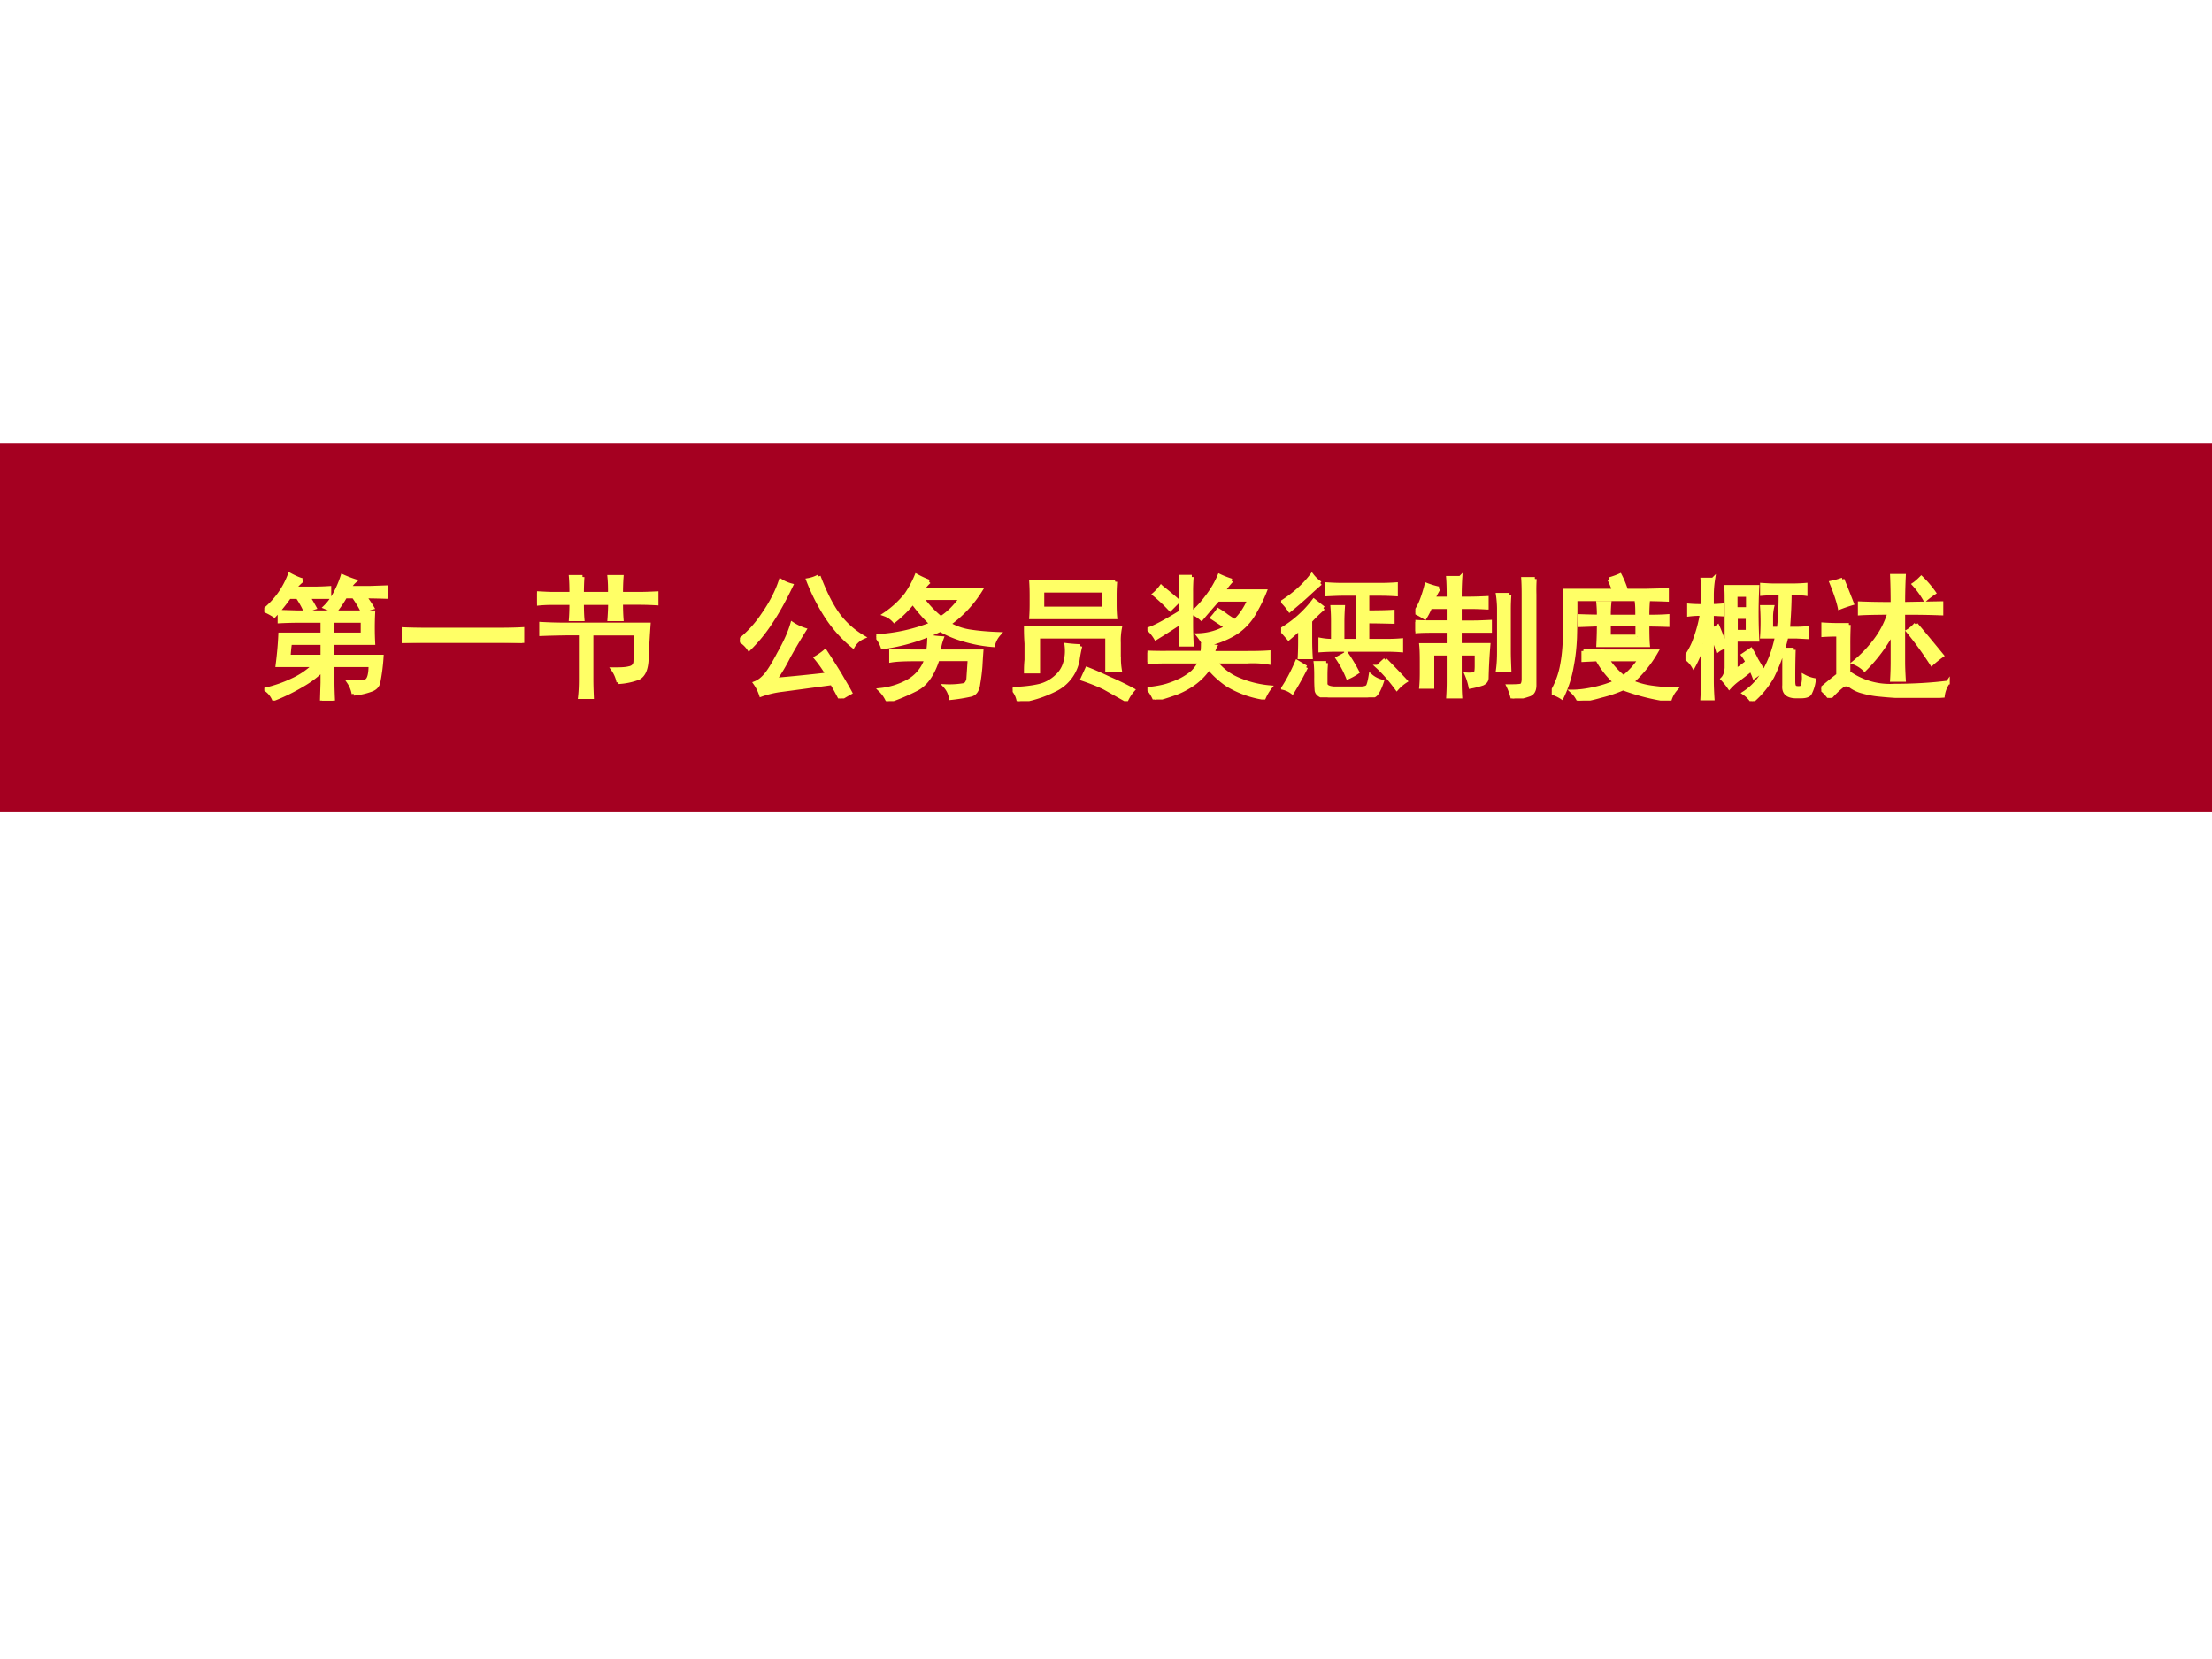
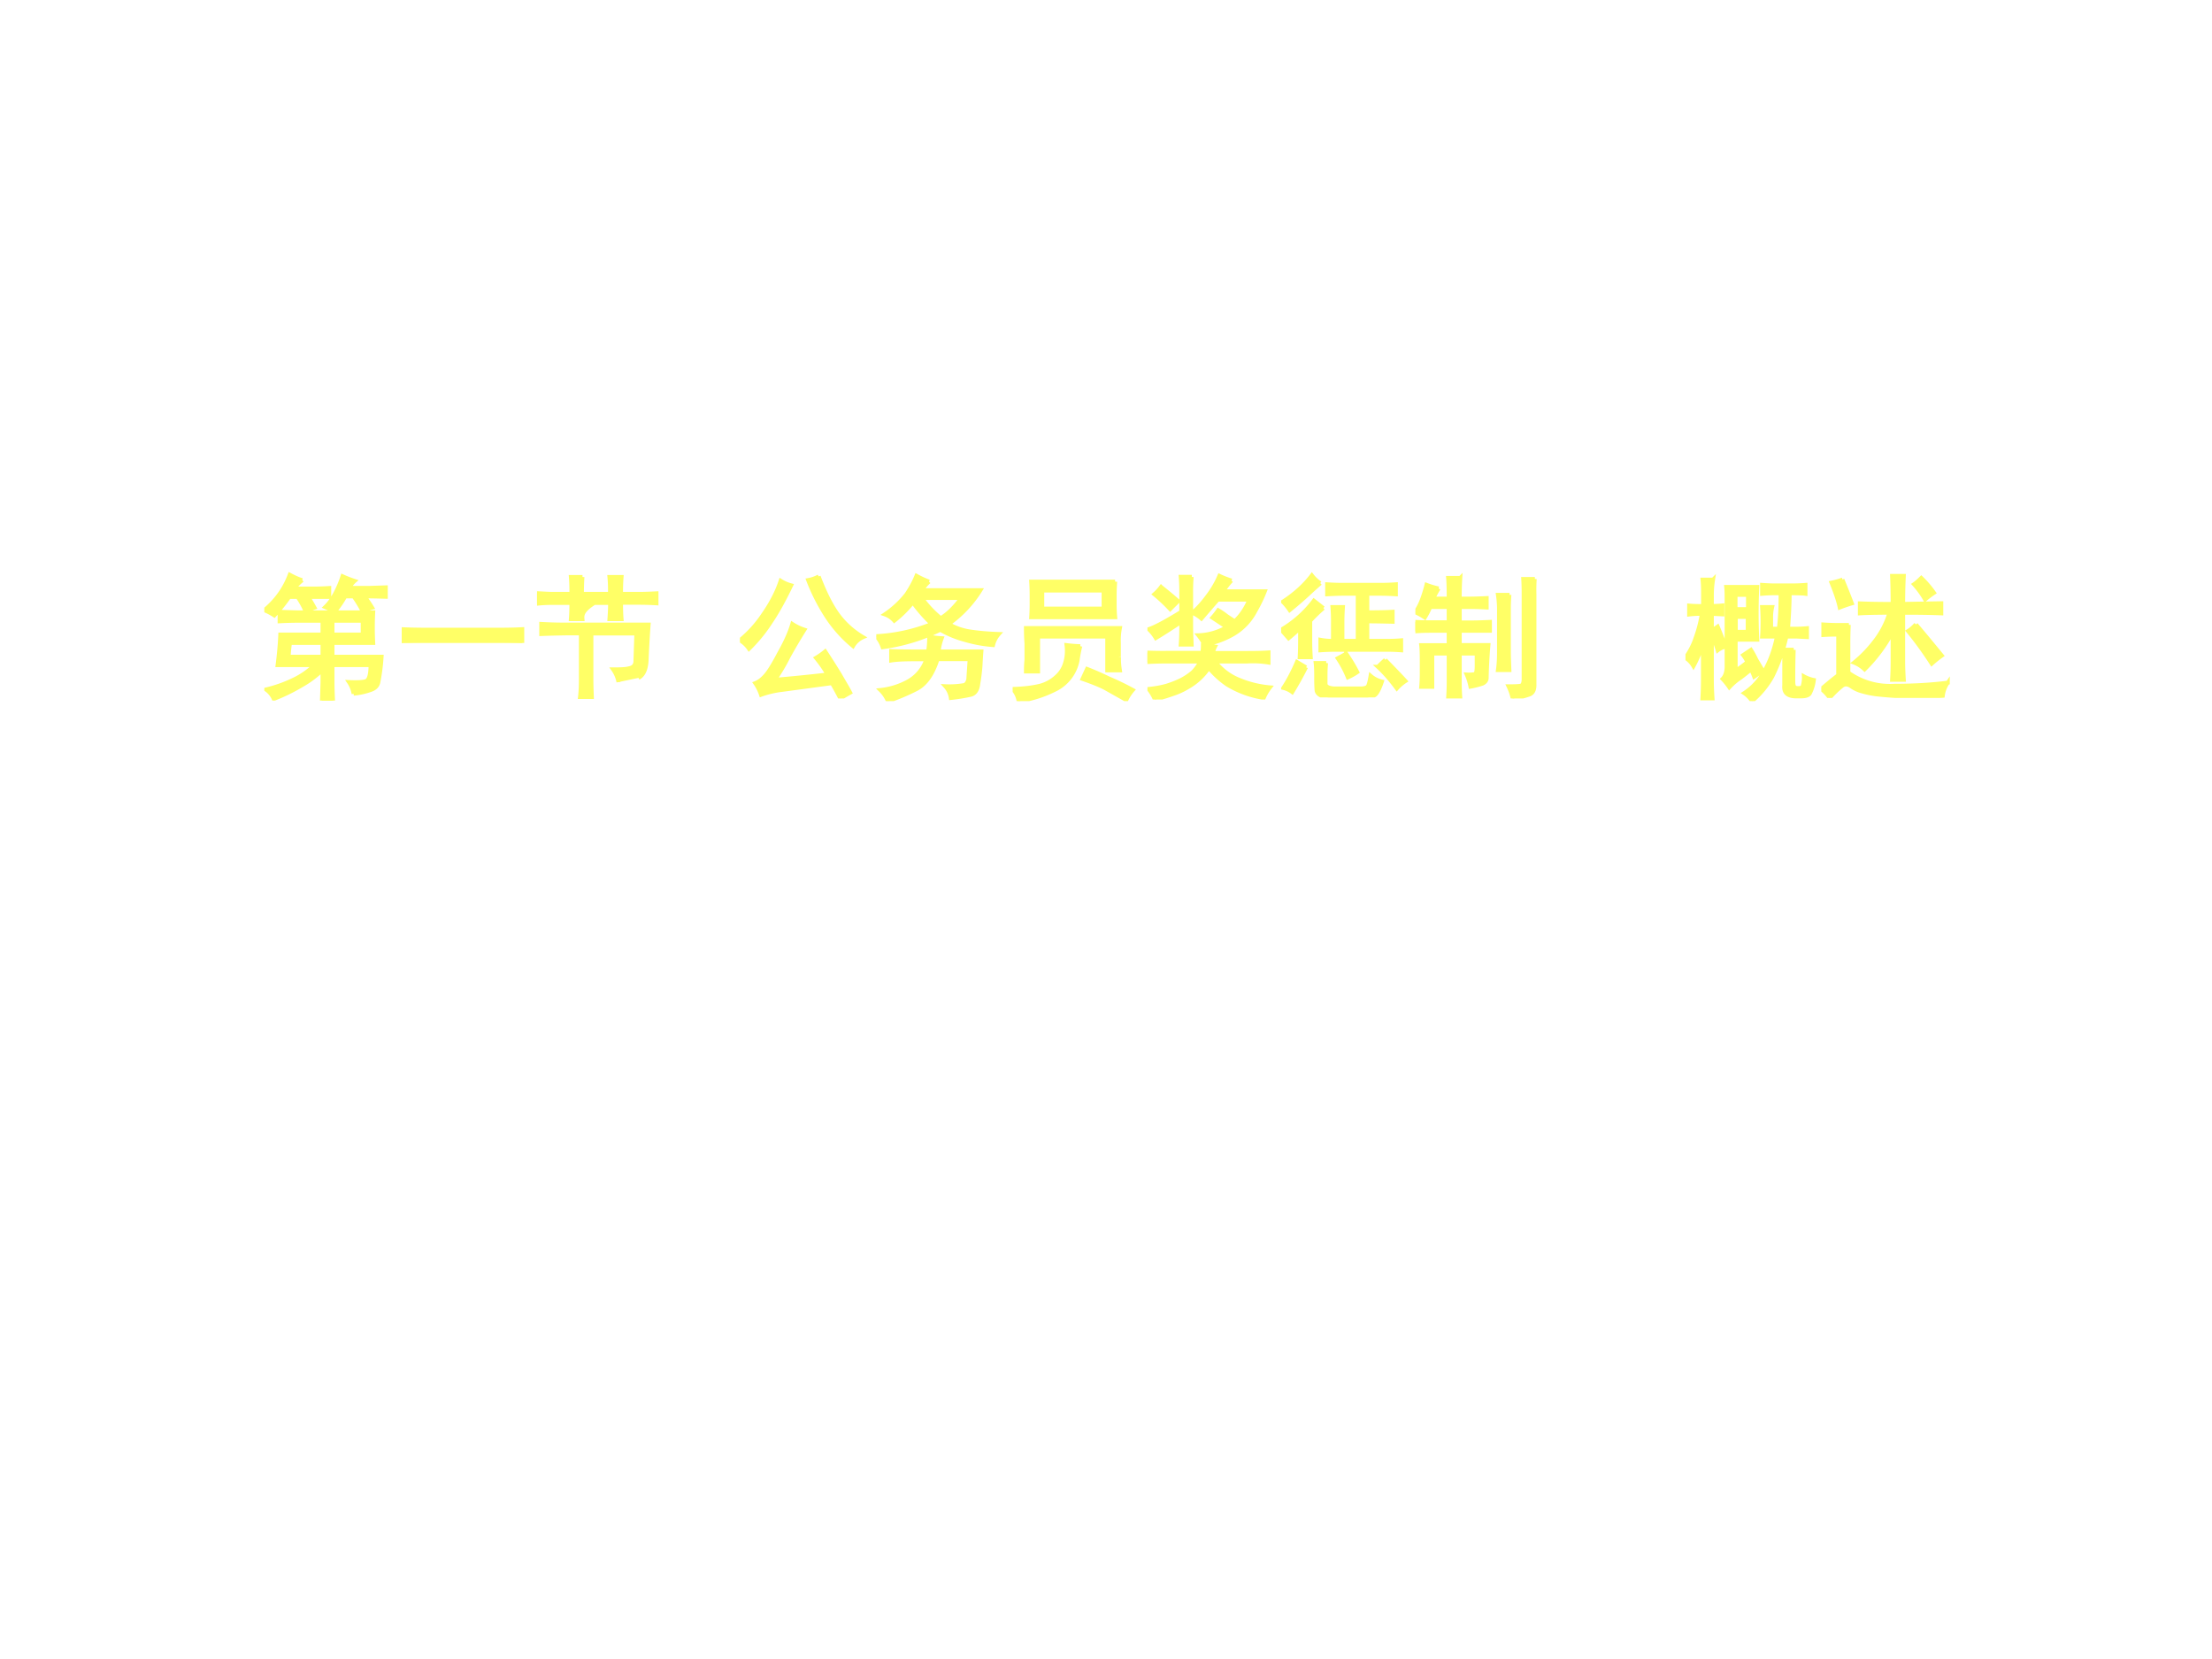
<svg xmlns="http://www.w3.org/2000/svg" xmlns:xlink="http://www.w3.org/1999/xlink" width="960" height="720" viewBox="0 0 720 540">
  <rect x="0" y="0" width="720" height="540" fill="#808080" stroke="none" />
  <g data-name="Artifact">
    <clipPath id="a">
      <path fill-rule="evenodd" d="M0 540h720V0H0Z" />
    </clipPath>
    <g clip-path="url(#a)">
      <path fill="#fff" fill-rule="evenodd" d="M0 540h720V0H0Z" />
    </g>
  </g>
  <g data-name="P">
    <clipPath id="b">
-       <path fill-rule="evenodd" d="M0 540h720V0H0Z" />
-     </clipPath>
+       </clipPath>
    <g clip-path="url(#b)">
      <path fill="#a50021" fill-rule="evenodd" d="M0 264.36h720v-120H0Z" />
    </g>
  </g>
  <g data-name="Span">
    <clipPath id="c">
      <path fill-rule="evenodd" d="M0 540h720V0H0Z" />
    </clipPath>
    <g clip-path="url(#c)">
      <symbol id="d">
        <path d="M.66.05a.22.22 0 0 1-.035.087c.068-.003.11 0 .129.008.02.01.031.049.031.117H.504v-.13C.504.11.505.066.508 0H.426L.43.133v.094A.747.747 0 0 0 .277.113 1.395 1.395 0 0 0 .07.012a.164.164 0 0 1-.058.07.97.97 0 0 1 .199.07.565.565 0 0 1 .16.11H.098c.01.078.017.153.02.226H.43V.59H.27C.223.59.17.589.113.586v.07L.246.652h.559a2.227 2.227 0 0 1 0-.226H.504V.324h.363A1.42 1.42 0 0 0 .844.141C.839.109.819.089.785.078A.496.496 0 0 0 .66.051M.281.89A.35.35 0 0 1 .22.828h.133C.406.828.449.83.48.832V.766H.324C.34.742.355.716.371.687A.506.506 0 0 1 .305.66a.601.601 0 0 1-.059.106H.184a1.39 1.39 0 0 0-.11-.137A.404.404 0 0 1 0 .668.609.609 0 0 1 .188.93C.227.909.258.896.28.89M.523.66.45.691C.475.715.5.747.523.79a.763.763 0 0 1 .055.129.92.92 0 0 1 .09-.035.171.171 0 0 1-.04-.051h.153l.117.004v-.07C.86.768.808.77.742.77.76.743.78.716.797.687A.305.305 0 0 1 .727.66.818.818 0 0 1 .66.77H.598A.728.728 0 0 0 .523.66M.43.324v.102H.19A1.093 1.093 0 0 1 .18.324h.25m.297.164V.59H.504V.488h.223Z" />
      </symbol>
      <symbol id="e">
        <path d="M.707.098c.068 0 .129.001.184.004V0a3.798 3.798 0 0 1-.18.004H.195C.128.004.062.003 0 0v.102C.063.099.128.098.195.098h.512Z" />
      </symbol>
      <symbol id="f">
-         <path d="M.602.125a.24.24 0 0 1-.04.094C.616.219.654.22.68.227c.028.005.044.02.047.046l.007.211H.402v-.34C.402.099.404.05.406 0h-.09c.006.047.008.095.008.145v.34H.238C.152.484.083.482.031.48v.075C.086.552.141.55.2.55h.625A8.455 8.455 0 0 1 .81.285C.806.217.786.175.75.156A.49.49 0 0 0 .602.125m-.27.586C.332.664.333.624.336.59H.25c.003.039.004.08.004.12H.12C.085.71.044.709 0 .704v.078C.044.78.085.777.121.777h.133c0 .05-.001.091-.004.125h.086A1.673 1.673 0 0 1 .332.777h.207C.54.83.538.871.535.902h.09A1.578 1.578 0 0 1 .621.777h.125c.05 0 .095.002.137.004V.707a2.203 2.203 0 0 1-.137.004H.621C.621.669.622.629.625.59h-.09C.538.632.54.672.54.71H.332Z" />
+         <path d="M.602.125a.24.24 0 0 1-.04.094C.616.219.654.22.68.227c.028.005.044.02.047.046l.007.211H.402v-.34C.402.099.404.05.406 0h-.09c.006.047.008.095.008.145v.34H.238C.152.484.083.482.031.48v.075C.086.552.141.55.2.55h.625A8.455 8.455 0 0 1 .81.285C.806.217.786.175.75.156m-.27.586C.332.664.333.624.336.59H.25c.003.039.004.08.004.12H.12C.085.71.044.709 0 .704v.078C.044.78.085.777.121.777h.133c0 .05-.001.091-.004.125h.086A1.673 1.673 0 0 1 .332.777h.207C.54.83.538.871.535.902h.09A1.578 1.578 0 0 1 .621.777h.125c.05 0 .095.002.137.004V.707a2.203 2.203 0 0 1-.137.004H.621C.621.669.622.629.625.59h-.09C.538.632.54.672.54.71H.332Z" />
      </symbol>
      <use xlink:href="#d" fill="#ff6" transform="matrix(44.04 0 0 -44.04 86.032 228.035)" />
      <use xlink:href="#e" fill="#ff6" transform="matrix(44.04 0 0 -44.04 130.76 209.283)" />
      <use xlink:href="#f" fill="#ff6" transform="matrix(44.04 0 0 -44.04 174.8 227.519)" />
      <use xlink:href="#d" fill="none" stroke="#ff6" stroke-miterlimit="10" stroke-width=".029" transform="matrix(44.04 0 0 -44.04 86.032 228.035)" />
      <use xlink:href="#e" fill="none" stroke="#ff6" stroke-miterlimit="10" stroke-width=".029" transform="matrix(44.04 0 0 -44.04 130.76 209.283)" />
      <use xlink:href="#f" fill="none" stroke="#ff6" stroke-miterlimit="10" stroke-width=".029" transform="matrix(44.04 0 0 -44.04 174.8 227.519)" />
    </g>
  </g>
  <g data-name="Span">
    <clipPath id="g">
      <path fill-rule="evenodd" d="M0 540h720V0H0Z" />
    </clipPath>
    <g clip-path="url(#g)">
      <symbol id="h">
        <path d="M-2147483500-2147483500Z" />
      </symbol>
      <use xlink:href="#h" fill="#ff6" transform="matrix(44.04 0 0 -44.04 94575170000 -94575170000)" />
      <use xlink:href="#h" fill="none" stroke="#ff6" stroke-miterlimit="10" stroke-width=".029" transform="matrix(44.04 0 0 -44.04 94575170000 -94575170000)" />
    </g>
  </g>
  <g data-name="Span">
    <clipPath id="i">
      <path fill-rule="evenodd" d="M0 540h720V0H0Z" />
    </clipPath>
    <g clip-path="url(#i)">
      <symbol id="j">
        <path d="M.648.176C.628.212.6.254.562.3A.488.488 0 0 1 .63.348C.668.29.704.233.739.176.771.12.798.076.815.043A1.47 1.47 0 0 1 .742 0 1.954 1.954 0 0 1 .68.113L.309.063A.699.699 0 0 1 .156.027a.33.33 0 0 1-.043.086c.026.01.051.029.074.055.024.026.058.08.102.164.047.083.08.156.098.219a.374.374 0 0 1 .09-.043 3.868 3.868 0 0 1-.118-.2A1.33 1.33 0 0 0 .258.138c.12.01.25.023.39.039M.582.902C.632.77.684.67.738.602A.624.624 0 0 1 .91.453.157.157 0 0 1 .836.387a.973.973 0 0 0-.2.226 1.457 1.457 0 0 0-.132.262.253.253 0 0 1 .078.027M.379.836C.329.732.279.64.227.563a1.148 1.148 0 0 0-.16-.196A.212.212 0 0 1 0 .43.853.853 0 0 1 .172.62c.06.086.103.17.129.25A.276.276 0 0 1 .379.836Z" />
      </symbol>
      <symbol id="k">
        <path d="M.39.883A.314.314 0 0 1 .337.82H.77A.866.866 0 0 0 .535.57.443.443 0 0 1 .684.516C.746.506.82.499.906.496A.191.191 0 0 1 .863.414a1.006 1.006 0 0 0-.215.04.743.743 0 0 0-.175.073A1.4 1.4 0 0 0 .047.398.233.233 0 0 1 0 .48a1.279 1.279 0 0 1 .41.09 1.127 1.127 0 0 0-.14.16.847.847 0 0 0-.137-.136.167.167 0 0 1-.07.047.695.695 0 0 1 .16.148C.257.84.28.884.297.926A.717.717 0 0 1 .39.883M.383.367a.673.673 0 0 1 .008.11C.42.47.453.467.484.465A.401.401 0 0 1 .461.367h.316A5.373 5.373 0 0 1 .77.257 1.326 1.326 0 0 0 .754.13C.749.082.73.055.699.047A1.282 1.282 0 0 0 .551.023.164.164 0 0 1 .51.11a.65.65 0 0 1 .137.008C.664.122.674.137.68.16L.69.31H.453C.417.197.365.124.297.089A1.556 1.556 0 0 0 .086 0 .247.247 0 0 1 .03.082a.538.538 0 0 1 .196.059.29.29 0 0 1 .144.168h-.09C.203.309.146.306.11.3v.07C.15.368.207.367.285.367h.098m.094.246c.052.032.102.081.152.149H.336a.783.783 0 0 1 .14-.149Z" />
      </symbol>
      <symbol id="l">
        <path d="M.758.883A1.324 1.324 0 0 1 .754.78V.715C.754.684.755.652.758.62H.137C.139.652.14.684.14.715V.78C.14.815.139.85.137.883h.62M.786.324C.785.29.788.258.793.227H.699v.25H.188V.219h-.09c0 .028.001.057.004.086v.12A1.59 1.59 0 0 0 .098.54h.695A.485.485 0 0 1 .785.43V.325m-.113.36v.132H.219V.684h.453M.5.406A.961.961 0 0 1 .48.301.305.305 0 0 0 .308.082.867.867 0 0 0 .044 0 .17.17 0 0 1 0 .09C.078.092.145.1.2.113A.284.284 0 0 1 .323.18.209.209 0 0 1 .387.28C.4.321.404.365.398.414A1.17 1.17 0 0 1 .5.406M.55.238C.609.215.662.191.71.168A2.1 2.1 0 0 0 .888.082.31.31 0 0 1 .84.008l-.16.09C.64.118.586.14.516.164L.55.238Z" />
      </symbol>
      <symbol id="m">
        <path d="M.738.344c.06 0 .112.001.157.004V.273a.708.708 0 0 1-.157.008H.5A.415.415 0 0 1 .68.145.755.755 0 0 1 .906.09.342.342 0 0 1 .86.012.737.737 0 0 0 .59.11a.67.67 0 0 0-.136.124A.459.459 0 0 0 .297.09a.524.524 0 0 0-.11-.05A1.44 1.44 0 0 0 .055 0a.31.31 0 0 1-.047.078c.05.005.094.013.133.024A.737.737 0 0 1 .25.145a.45.45 0 0 1 .086.058c.023.024.042.05.055.078H.152A2.9 2.9 0 0 1 0 .277v.07A2.9 2.9 0 0 1 .152.345h.254A.415.415 0 0 1 .41.402L.5.391A.166.166 0 0 1 .484.344h.254M.621.879A.512.512 0 0 1 .56.8h.308a1.075 1.075 0 0 0-.07-.145.427.427 0 0 0-.184-.184.67.67 0 0 0-.191-.066.55.55 0 0 1-.047.07.44.44 0 0 1 .21.06L.48.605C.496.623.51.641.523.66A.506.506 0 0 0 .586.617L.645.578c.044.04.08.093.109.16H.52a11.777 11.777 0 0 1-.121-.14.263.263 0 0 1-.067.043c.04.033.076.074.11.12a.69.69 0 0 1 .09.153.697.697 0 0 1 .09-.035M.327.906a1.336 1.336 0 0 1-.004-.11v-.25c0-.038.002-.085.004-.14H.246C.25.461.25.508.25.546v.028C.174.524.112.484.062.454A.297.297 0 0 1 .009.52C.052.533.133.576.25.648v.149c0 .039-.001.075-.004.11h.082M.102.831C.15.793.192.758.227.727L.168.668a1.205 1.205 0 0 1-.117.11.341.341 0 0 1 .05.054Z" />
      </symbol>
      <symbol id="n">
        <path d="M.734.832c.032 0 .07.001.114.004V.762a1.974 1.974 0 0 1-.114.004H.637V.629c.078 0 .14.001.187.004V.559C.774.56.712.562.637.562V.418h.152c.029 0 .061.001.098.004V.348a1.386 1.386 0 0 1-.098.004H.4a1.65 1.65 0 0 1-.11-.004v.078A.45.45 0 0 1 .383.418v.148c0 .03-.001.063-.004.102h.078A1.736 1.736 0 0 1 .453.562V.418h.113v.348H.457C.423.766.384.764.34.762v.074C.387.833.424.832.453.832h.281M.332.254A1.041 1.041 0 0 1 .328.168v-.07C.331.079.352.069.391.066h.195c.029 0 .047.006.055.016.007.013.014.04.02.078A.192.192 0 0 1 .745.117C.726.06.707.026.691.016A.128.128 0 0 0 .621 0h-.27C.298.005.268.022.262.05a1.14 1.14 0 0 0-.003.102c0 .042-.001.076-.004.102h.078M.312.66A1.129 1.129 0 0 1 .215.566V.418c0-.031.001-.072.004-.121H.137C.139.336.14.375.14.414v.098A1.708 1.708 0 0 0 .055.437L0 .5a.82.82 0 0 1 .242.215L.312.66M.29.844A2.422 2.422 0 0 1 .203.766a2.673 2.673 0 0 0-.14-.121.408.408 0 0 1-.051.062C.1.764.172.829.227.902A.258.258 0 0 1 .289.844M.77.277C.838.207.888.155.919.121A.314.314 0 0 1 .855.066c-.044.06-.09.114-.14.16A.973.973 0 0 0 .77.278M.184.223A2.473 2.473 0 0 0 .082.039.175.175 0 0 1 .016.07c.03.045.065.108.101.192l.067-.04M.48.325A1.18 1.18 0 0 0 .563.187a.424.424 0 0 0-.07-.039.753.753 0 0 1-.075.141C.438.3.46.311.48.324Z" />
      </symbol>
      <symbol id="o">
        <path d="M.172.813a.69.69 0 0 1-.04-.075h.114c0 .065-.001.116-.004.153h.09A2.17 2.17 0 0 1 .328.738h.059c.052 0 .099.002.14.004v-.07a1.977 1.977 0 0 1-.136.004H.328V.562h.098c.039 0 .08.002.125.004V.5H.328V.395H.54A3.849 3.849 0 0 1 .527.152C.527.134.517.12.497.11a.613.613 0 0 0-.09-.023.438.438 0 0 1-.028.09A.28.28 0 0 1 .44.18C.45.185.453.206.453.242v.09H.328V.117C.328.073.33.035.332.004h-.09c.003.05.004.087.004.113v.215H.125V.086H.043C.046.12.047.155.047.19v.086c0 .05-.001.089-.004.118h.203V.5H.121C.074.5.034.499 0 .496v.07C.034.564.074.563.121.563h.125v.113H.11A.543.543 0 0 0 .07.598.474.474 0 0 1 0 .637a.417.417 0 0 1 .047.09.976.976 0 0 1 .035.113.616.616 0 0 1 .09-.027m.71.07A1.227 1.227 0 0 1 .88.77V.094C.879.057.865.035.836.027A.559.559 0 0 0 .719 0a.404.404 0 0 1-.031.09c.044 0 .074.001.09.004C.792.096.8.114.8.144V.77C.8.814.799.852.797.883h.086M.695.766A1.386 1.386 0 0 1 .691.668V.344C.691.307.693.263.695.21H.61c.006.044.008.088.008.133v.324A.763.763 0 0 1 .61.766h.086Z" />
      </symbol>
      <symbol id="p">
-         <path d="M.234.367A5.16 5.16 0 0 1 .41.363h.363A.894.894 0 0 0 .59.137a.59.59 0 0 1 .144-.04C.797.088.857.083.914.083A.213.213 0 0 1 .871.004 1.59 1.59 0 0 0 .527.09 1.01 1.01 0 0 0 .363.035 1.076 1.076 0 0 0 .2 0a.196.196 0 0 1-.047.066c.047 0 .1.007.16.02.06.013.112.03.157.05a.628.628 0 0 0-.133.169L.234.3v.066m.192.531a.547.547 0 0 1 .078.028A.712.712 0 0 0 .55.812h.144l.157.004v-.07A5.029 5.029 0 0 1 .688.75H.175A8.33 8.33 0 0 0 .172.465C.169.395.162.325.148.254a.84.84 0 0 0-.074-.23A.277.277 0 0 1 0 .058a.616.616 0 0 1 .078.214c.013.07.02.16.02.27.002.11.002.2 0 .27H.46a.451.451 0 0 1-.035.085M.348.621A.938.938 0 0 1 .344.72h.082A.872.872 0 0 1 .422.62h.21c0 .042 0 .076-.003.102H.71A1.227 1.227 0 0 1 .707.62c.057 0 .107.001.148.004V.559C.816.56.767.562.707.562c0-.07.001-.12.004-.152H.344c.002.042.004.093.004.153L.21.558v.066C.27.622.316.621.348.621M.633.473v.09H.422v-.09h.21M.41.305A.538.538 0 0 1 .531.172a.56.56 0 0 1 .121.133H.41Z" />
-       </symbol>
+         </symbol>
      <symbol id="q">
        <path d="M.457.29a.288.288 0 0 1-.031.05l.058.039a.69.69 0 0 0 .04-.074A3.07 3.07 0 0 0 .57.227.965.965 0 0 0 .508.18a.429.429 0 0 1-.024.054A1.358 1.358 0 0 0 .406.172a.432.432 0 0 1-.082-.07.472.472 0 0 1-.05.062c.018.018.028.046.03.082v.488c0 .045 0 .081-.003.11h.23a3.844 3.844 0 0 1 0-.39h-.16V.226c.018.01.047.03.086.062M.492 0a.208.208 0 0 1-.058.059.432.432 0 0 1 .14.148c.047.076.08.165.102.27h-.11a1.704 1.704 0 0 1 0 .218h.075A.329.329 0 0 1 .633.617V.535H.69C.7.615.703.703.703.797H.664A1.09 1.09 0 0 1 .566.793v.066C.598.857.63.855.664.855h.113c.05 0 .086.002.11.004V.793C.866.796.827.797.77.797.77.724.766.637.758.535h.054c.024 0 .053.001.086.004V.473L.82.477H.746A1.292 1.292 0 0 0 .641.18.664.664 0 0 0 .492 0M.13.8c0 .035-.001.067-.004.098h.078A.779.779 0 0 1 .195.781V.703a.97.97 0 0 1 .078.004V.641L.195.645V.523C.208.531.223.54.238.551.26.5.278.45.297.402A.136.136 0 0 1 .238.375a.936.936 0 0 1-.043.117V.156C.195.112.197.066.2.02H.125c.003.054.004.1.004.136v.27a.878.878 0 0 0-.07-.168A.184.184 0 0 1 0 .32c.034.05.059.098.074.145a.983.983 0 0 1 .047.18A.706.706 0 0 1 .027.64v.066A.921.921 0 0 1 .13.703v.098M.8.379A6.38 6.38 0 0 1 .797.145c0-.03.006-.045.02-.047a.078.078 0 0 1 .035 0c.007 0 .013.005.015.015a.214.214 0 0 1 .008.07.255.255 0 0 1 .074-.027.286.286 0 0 0-.031-.101C.908.042.887.035.855.035H.81C.75.038.725.065.73.117V.38H.8M.46.512v.11H.372v-.11h.09m0 .168v.105H.37V.68h.09Z" />
      </symbol>
      <symbol id="r">
        <path d="M.527.695C.527.76.526.83.523.902H.61A4.194 4.194 0 0 1 .605.695L.887.7V.625a6.01 6.01 0 0 1-.282.004v-.36C.605.229.607.183.61.134H.523c.003.05.004.095.004.137v.218A1.155 1.155 0 0 0 .32.211a.239.239 0 0 1-.078.05.924.924 0 0 1 .149.153C.443.48.48.551.504.63.404.629.332.628.285.625v.074A5.06 5.06 0 0 1 .527.695M.203.54A3.052 3.052 0 0 1 .2.387v-.2A.528.528 0 0 1 .54.09c.146 0 .277.008.395.023A.218.218 0 0 1 .898.016 2.733 2.733 0 0 0 .43.024a.67.67 0 0 0-.124.023.257.257 0 0 0-.086.039c-.026.018-.05.018-.07 0A.648.648 0 0 1 .062 0 .31.31 0 0 1 0 .066C.04.1.08.134.125.168v.3a1.65 1.65 0 0 1-.11-.003v.078A1.83 1.83 0 0 1 .13.539h.074M.7.543C.751.483.815.406.891.313a.816.816 0 0 1-.075-.06C.756.346.698.425.641.494c.02.012.04.03.058.05M.156.875C.185.805.208.746.226.699a1.172 1.172 0 0 1-.09-.031C.127.712.107.773.075.852a.565.565 0 0 1 .082.023m.582.012a.757.757 0 0 0 .094-.11.639.639 0 0 1-.066-.05.637.637 0 0 1-.082.113c.015.01.033.026.054.047Z" />
      </symbol>
      <use xlink:href="#j" fill="#ff6" transform="matrix(44.04 0 0 -44.04 240.844 227.347)" />
      <use xlink:href="#k" fill="#ff6" transform="matrix(44.04 0 0 -44.04 285.228 228.207)" />
      <use xlink:href="#l" fill="#ff6" transform="matrix(44.04 0 0 -44.04 329.617 228.207)" />
      <use xlink:href="#m" fill="#ff6" transform="matrix(44.04 0 0 -44.04 373.485 227.69)" />
      <use xlink:href="#n" fill="#ff6" transform="matrix(44.04 0 0 -44.04 417.009 227.003)" />
      <use xlink:href="#o" fill="#ff6" transform="matrix(44.04 0 0 -44.04 460.704 227.347)" />
      <use xlink:href="#p" fill="#ff6" transform="matrix(44.04 0 0 -44.04 505.093 228.035)" />
      <use xlink:href="#q" fill="#ff6" transform="matrix(44.04 0 0 -44.04 548.617 228.207)" />
      <use xlink:href="#r" fill="#ff6" transform="matrix(44.04 0 0 -44.04 592.829 227.175)" />
      <use xlink:href="#j" fill="none" stroke="#ff6" stroke-miterlimit="10" stroke-width=".029" transform="matrix(44.04 0 0 -44.04 240.844 227.347)" />
      <use xlink:href="#k" fill="none" stroke="#ff6" stroke-miterlimit="10" stroke-width=".029" transform="matrix(44.04 0 0 -44.04 285.228 228.207)" />
      <use xlink:href="#l" fill="none" stroke="#ff6" stroke-miterlimit="10" stroke-width=".029" transform="matrix(44.04 0 0 -44.04 329.617 228.207)" />
      <use xlink:href="#m" fill="none" stroke="#ff6" stroke-miterlimit="10" stroke-width=".029" transform="matrix(44.04 0 0 -44.04 373.485 227.69)" />
      <use xlink:href="#n" fill="none" stroke="#ff6" stroke-miterlimit="10" stroke-width=".029" transform="matrix(44.04 0 0 -44.04 417.009 227.003)" />
      <use xlink:href="#o" fill="none" stroke="#ff6" stroke-miterlimit="10" stroke-width=".029" transform="matrix(44.04 0 0 -44.04 460.704 227.347)" />
      <use xlink:href="#p" fill="none" stroke="#ff6" stroke-miterlimit="10" stroke-width=".029" transform="matrix(44.04 0 0 -44.04 505.093 228.035)" />
      <use xlink:href="#q" fill="none" stroke="#ff6" stroke-miterlimit="10" stroke-width=".029" transform="matrix(44.04 0 0 -44.04 548.617 228.207)" />
      <use xlink:href="#r" fill="none" stroke="#ff6" stroke-miterlimit="10" stroke-width=".029" transform="matrix(44.04 0 0 -44.04 592.829 227.175)" />
    </g>
  </g>
</svg>